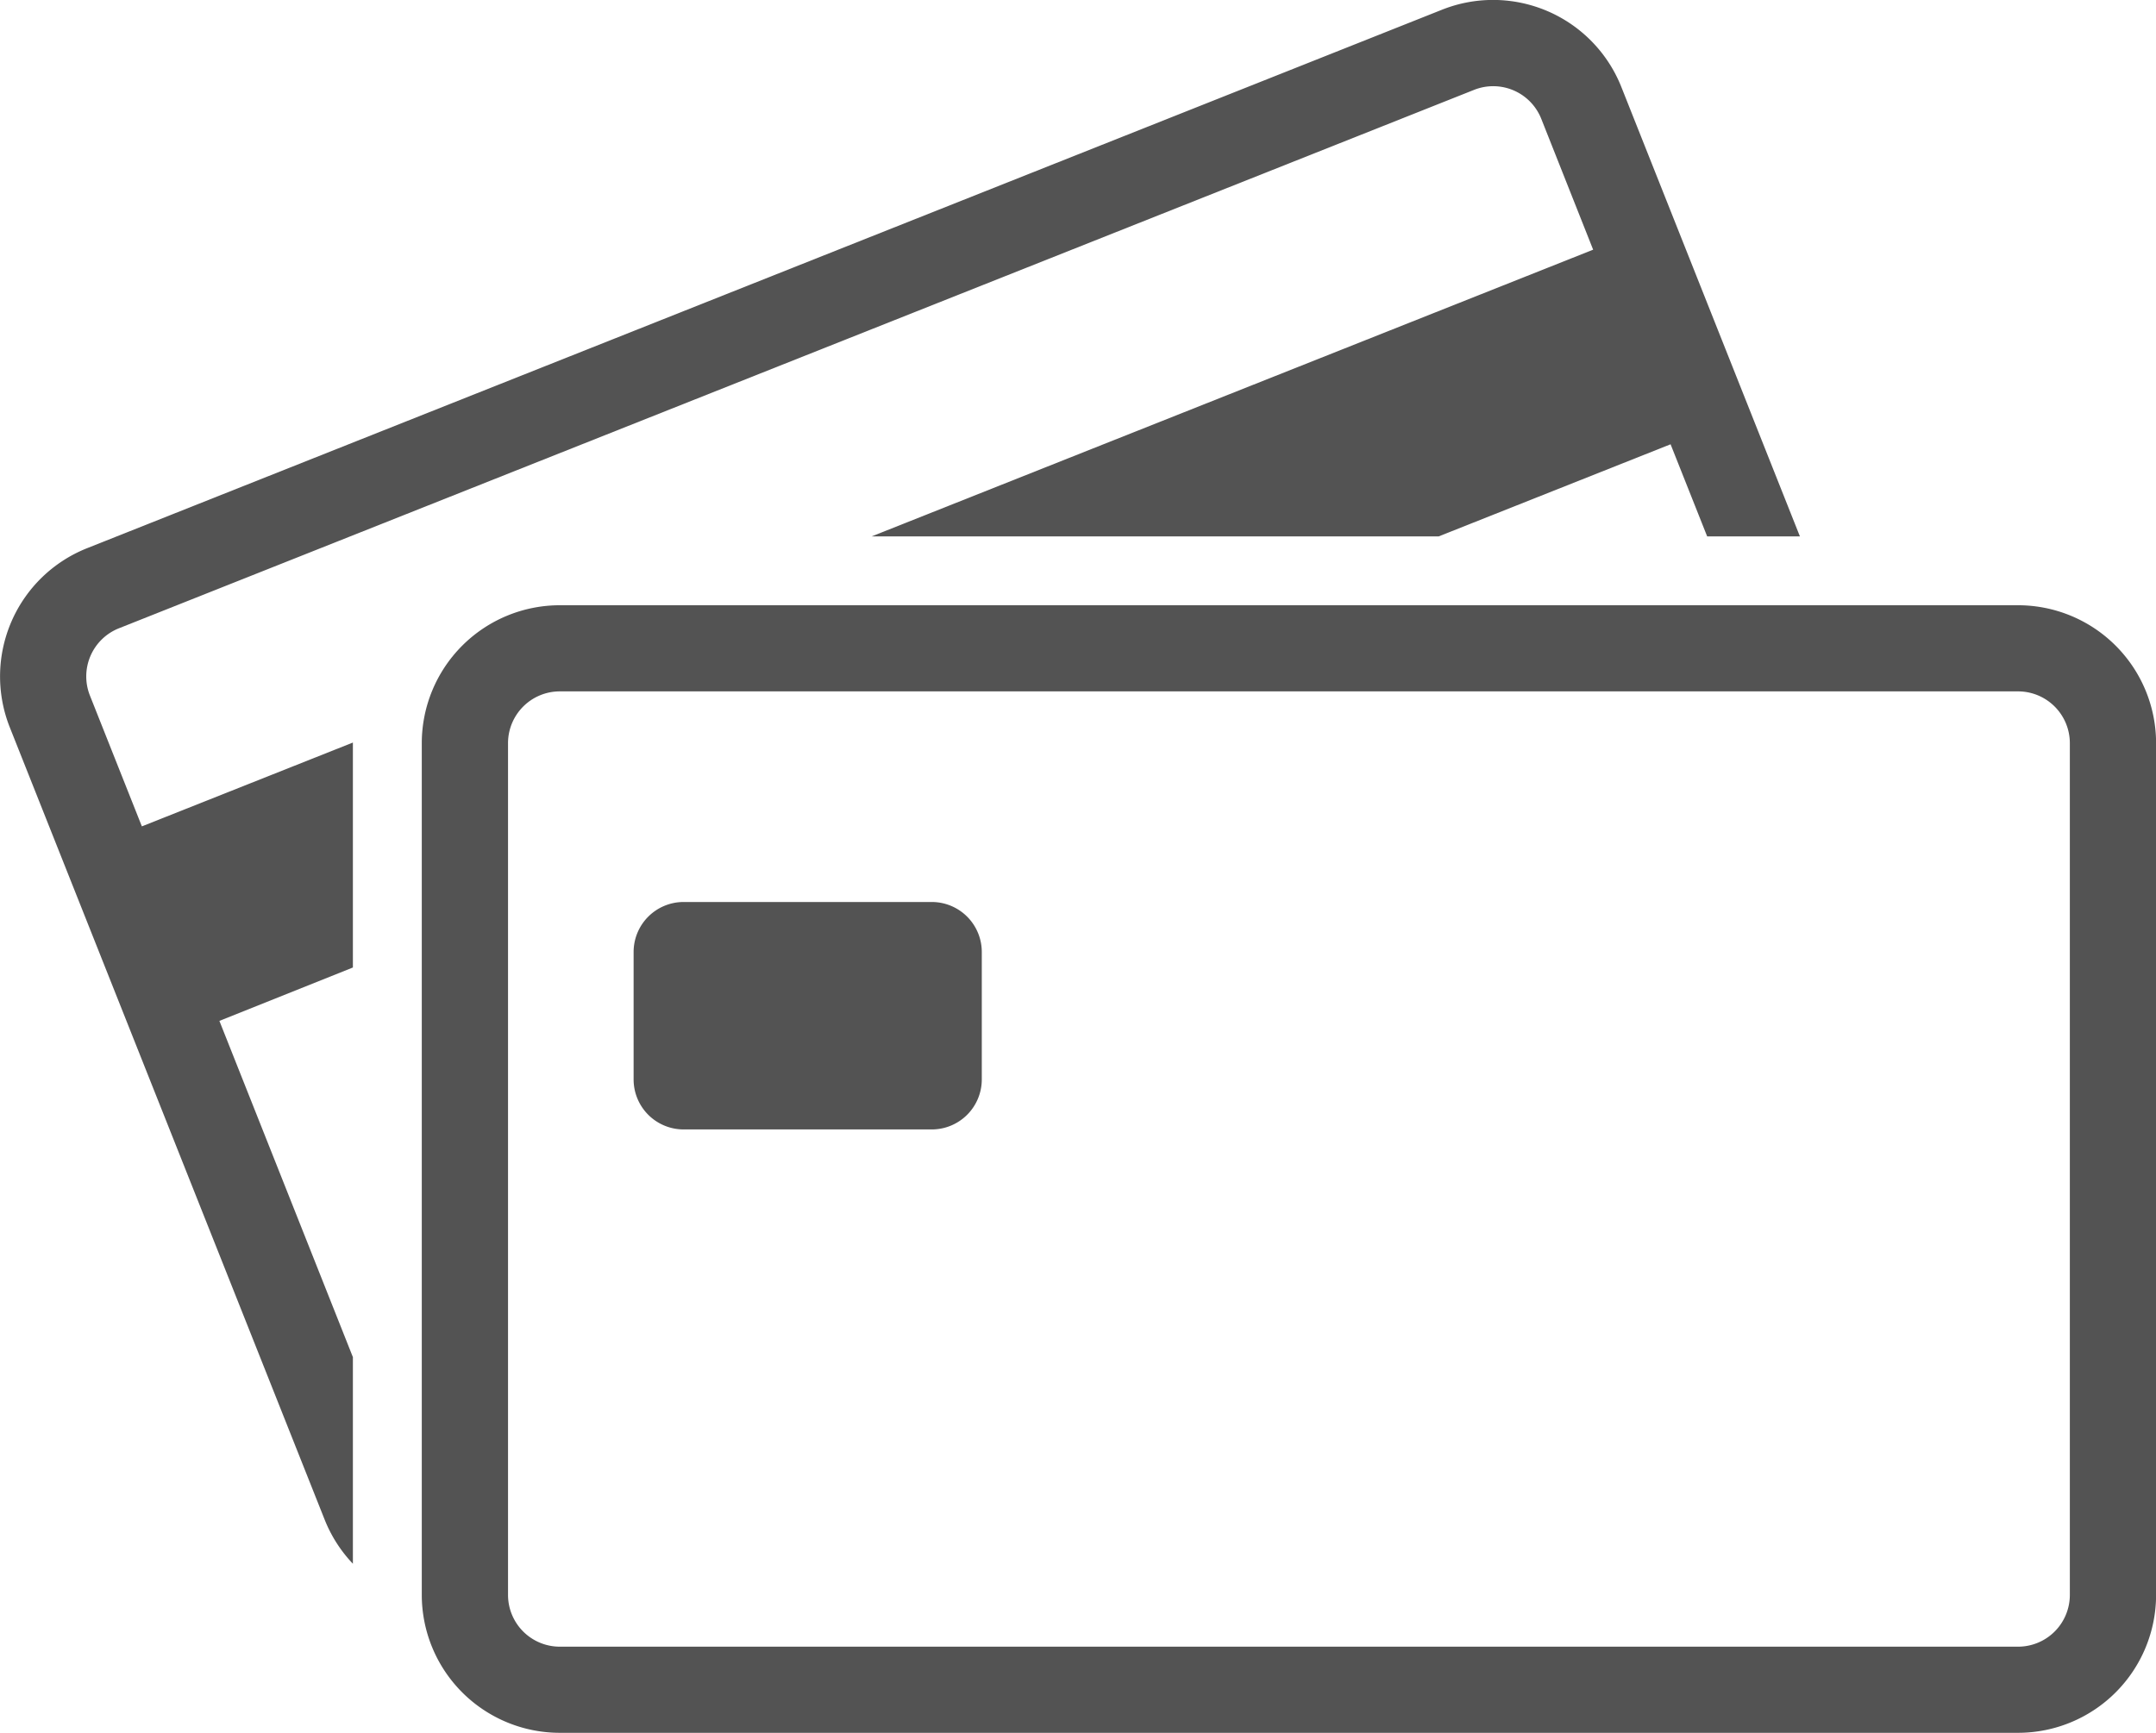
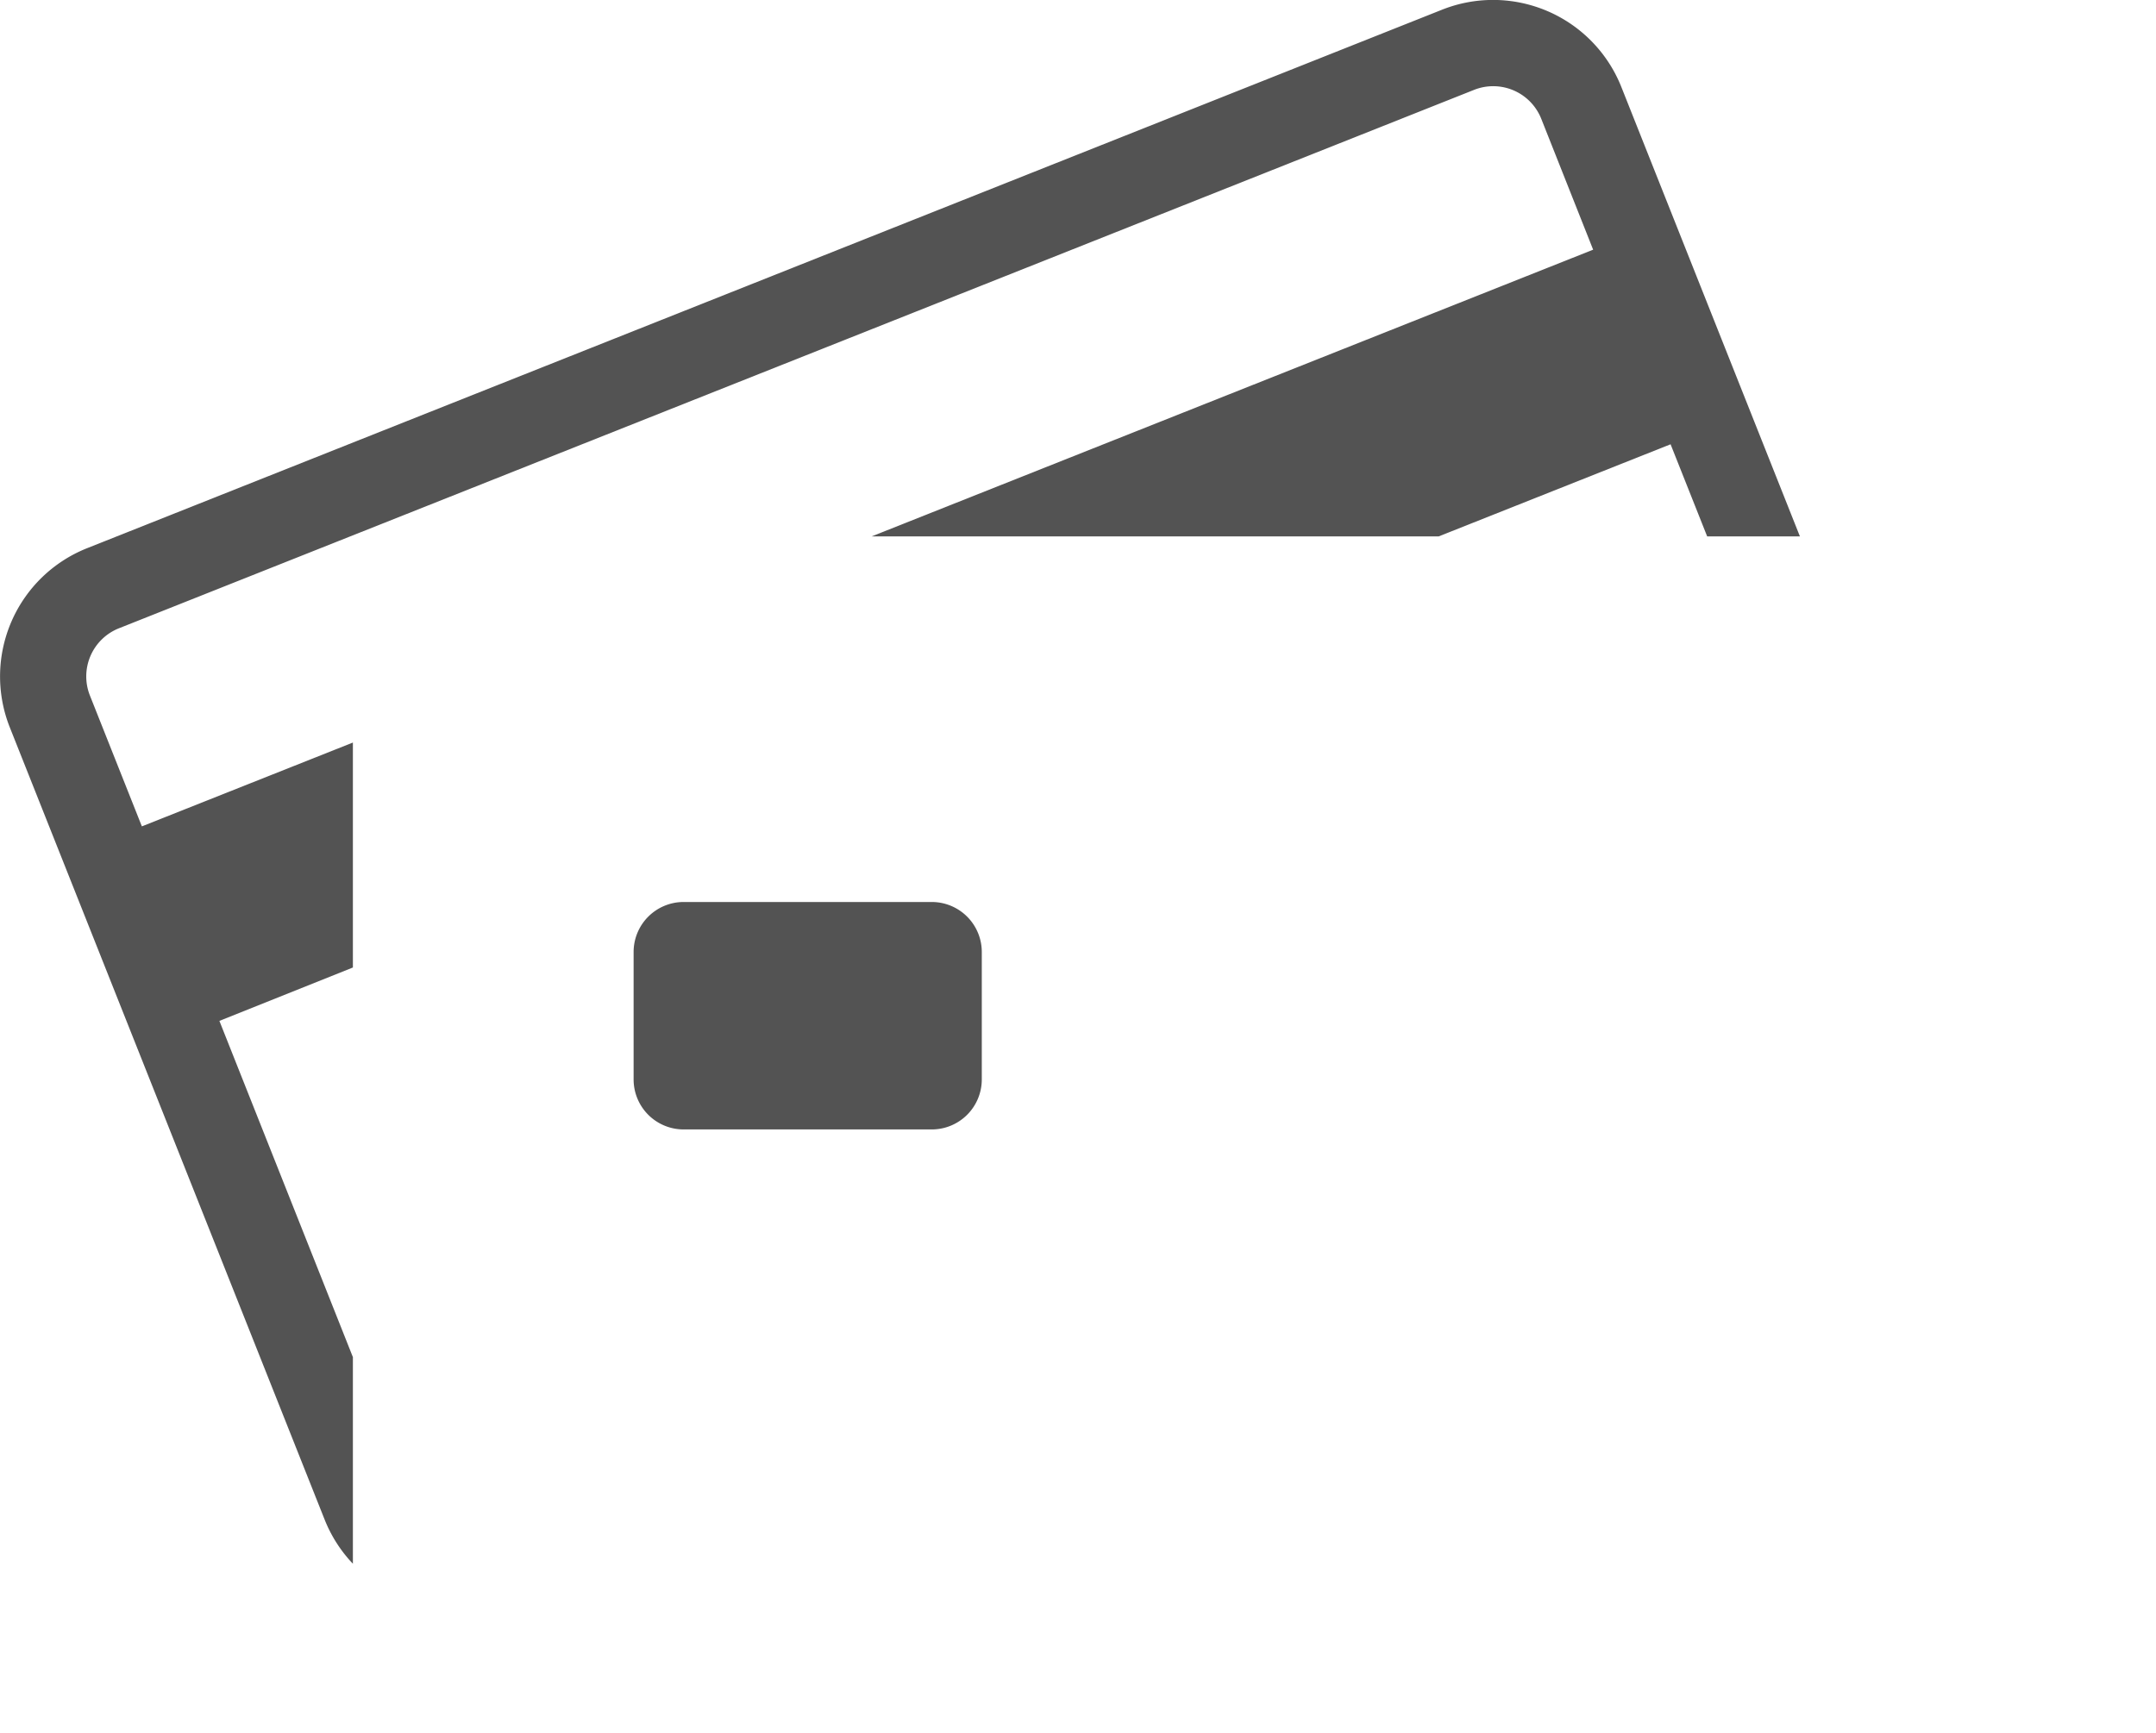
<svg xmlns="http://www.w3.org/2000/svg" id="Grupo_37526" data-name="Grupo 37526" width="24.224" height="19.475" viewBox="0 0 24.224 19.475">
  <defs>
    <clipPath id="clip-path">
      <rect id="Retângulo_5223" data-name="Retângulo 5223" width="24.224" height="19.475" fill="#535353" />
    </clipPath>
  </defs>
  <g id="Grupo_37526-2" data-name="Grupo 37526" clip-path="url(#clip-path)">
-     <path id="Caminho_56956" data-name="Caminho 56956" d="M140.3,175.625H123.914a1.551,1.551,0,0,0-1.55,1.549v9.574a1.551,1.551,0,0,0,1.55,1.549H140.3a1.551,1.551,0,0,0,1.55-1.549v-9.574a1.551,1.551,0,0,0-1.55-1.549m.581,11.123a.582.582,0,0,1-.581.581H123.914a.582.582,0,0,1-.581-.581v-9.574a.582.582,0,0,1,.581-.581H140.3a.582.582,0,0,1,.581.581Z" transform="translate(-117.625 -168.823)" fill="#535353" />
    <path id="Caminho_56957" data-name="Caminho 56957" d="M187.165,261.72h-2.788a.562.562,0,0,0-.562.562v1.432a.562.562,0,0,0,.562.562h2.788a.562.562,0,0,0,.562-.562v-1.432a.562.562,0,0,0-.562-.562" transform="translate(-176.696 -251.583)" fill="#535353" />
    <path id="Caminho_56958" data-name="Caminho 56958" d="M1.01,7.816a.582.582,0,0,1,.326-.755L16.562,1.01a.581.581,0,0,1,.755.325L17.9,2.806,9.794,6.028h6.371L18.77,4.993l.411,1.035h1.042L18.217.978A1.551,1.551,0,0,0,16.2.11L.978,6.161A1.551,1.551,0,0,0,.11,8.174l3.536,8.9a1.549,1.549,0,0,0,.319.5V15.252l-1.5-3.779,1.5-.6V8.352s0,0,0-.007l-2.371.942Z" transform="translate(0 0)" fill="#535353" />
  </g>
</svg>